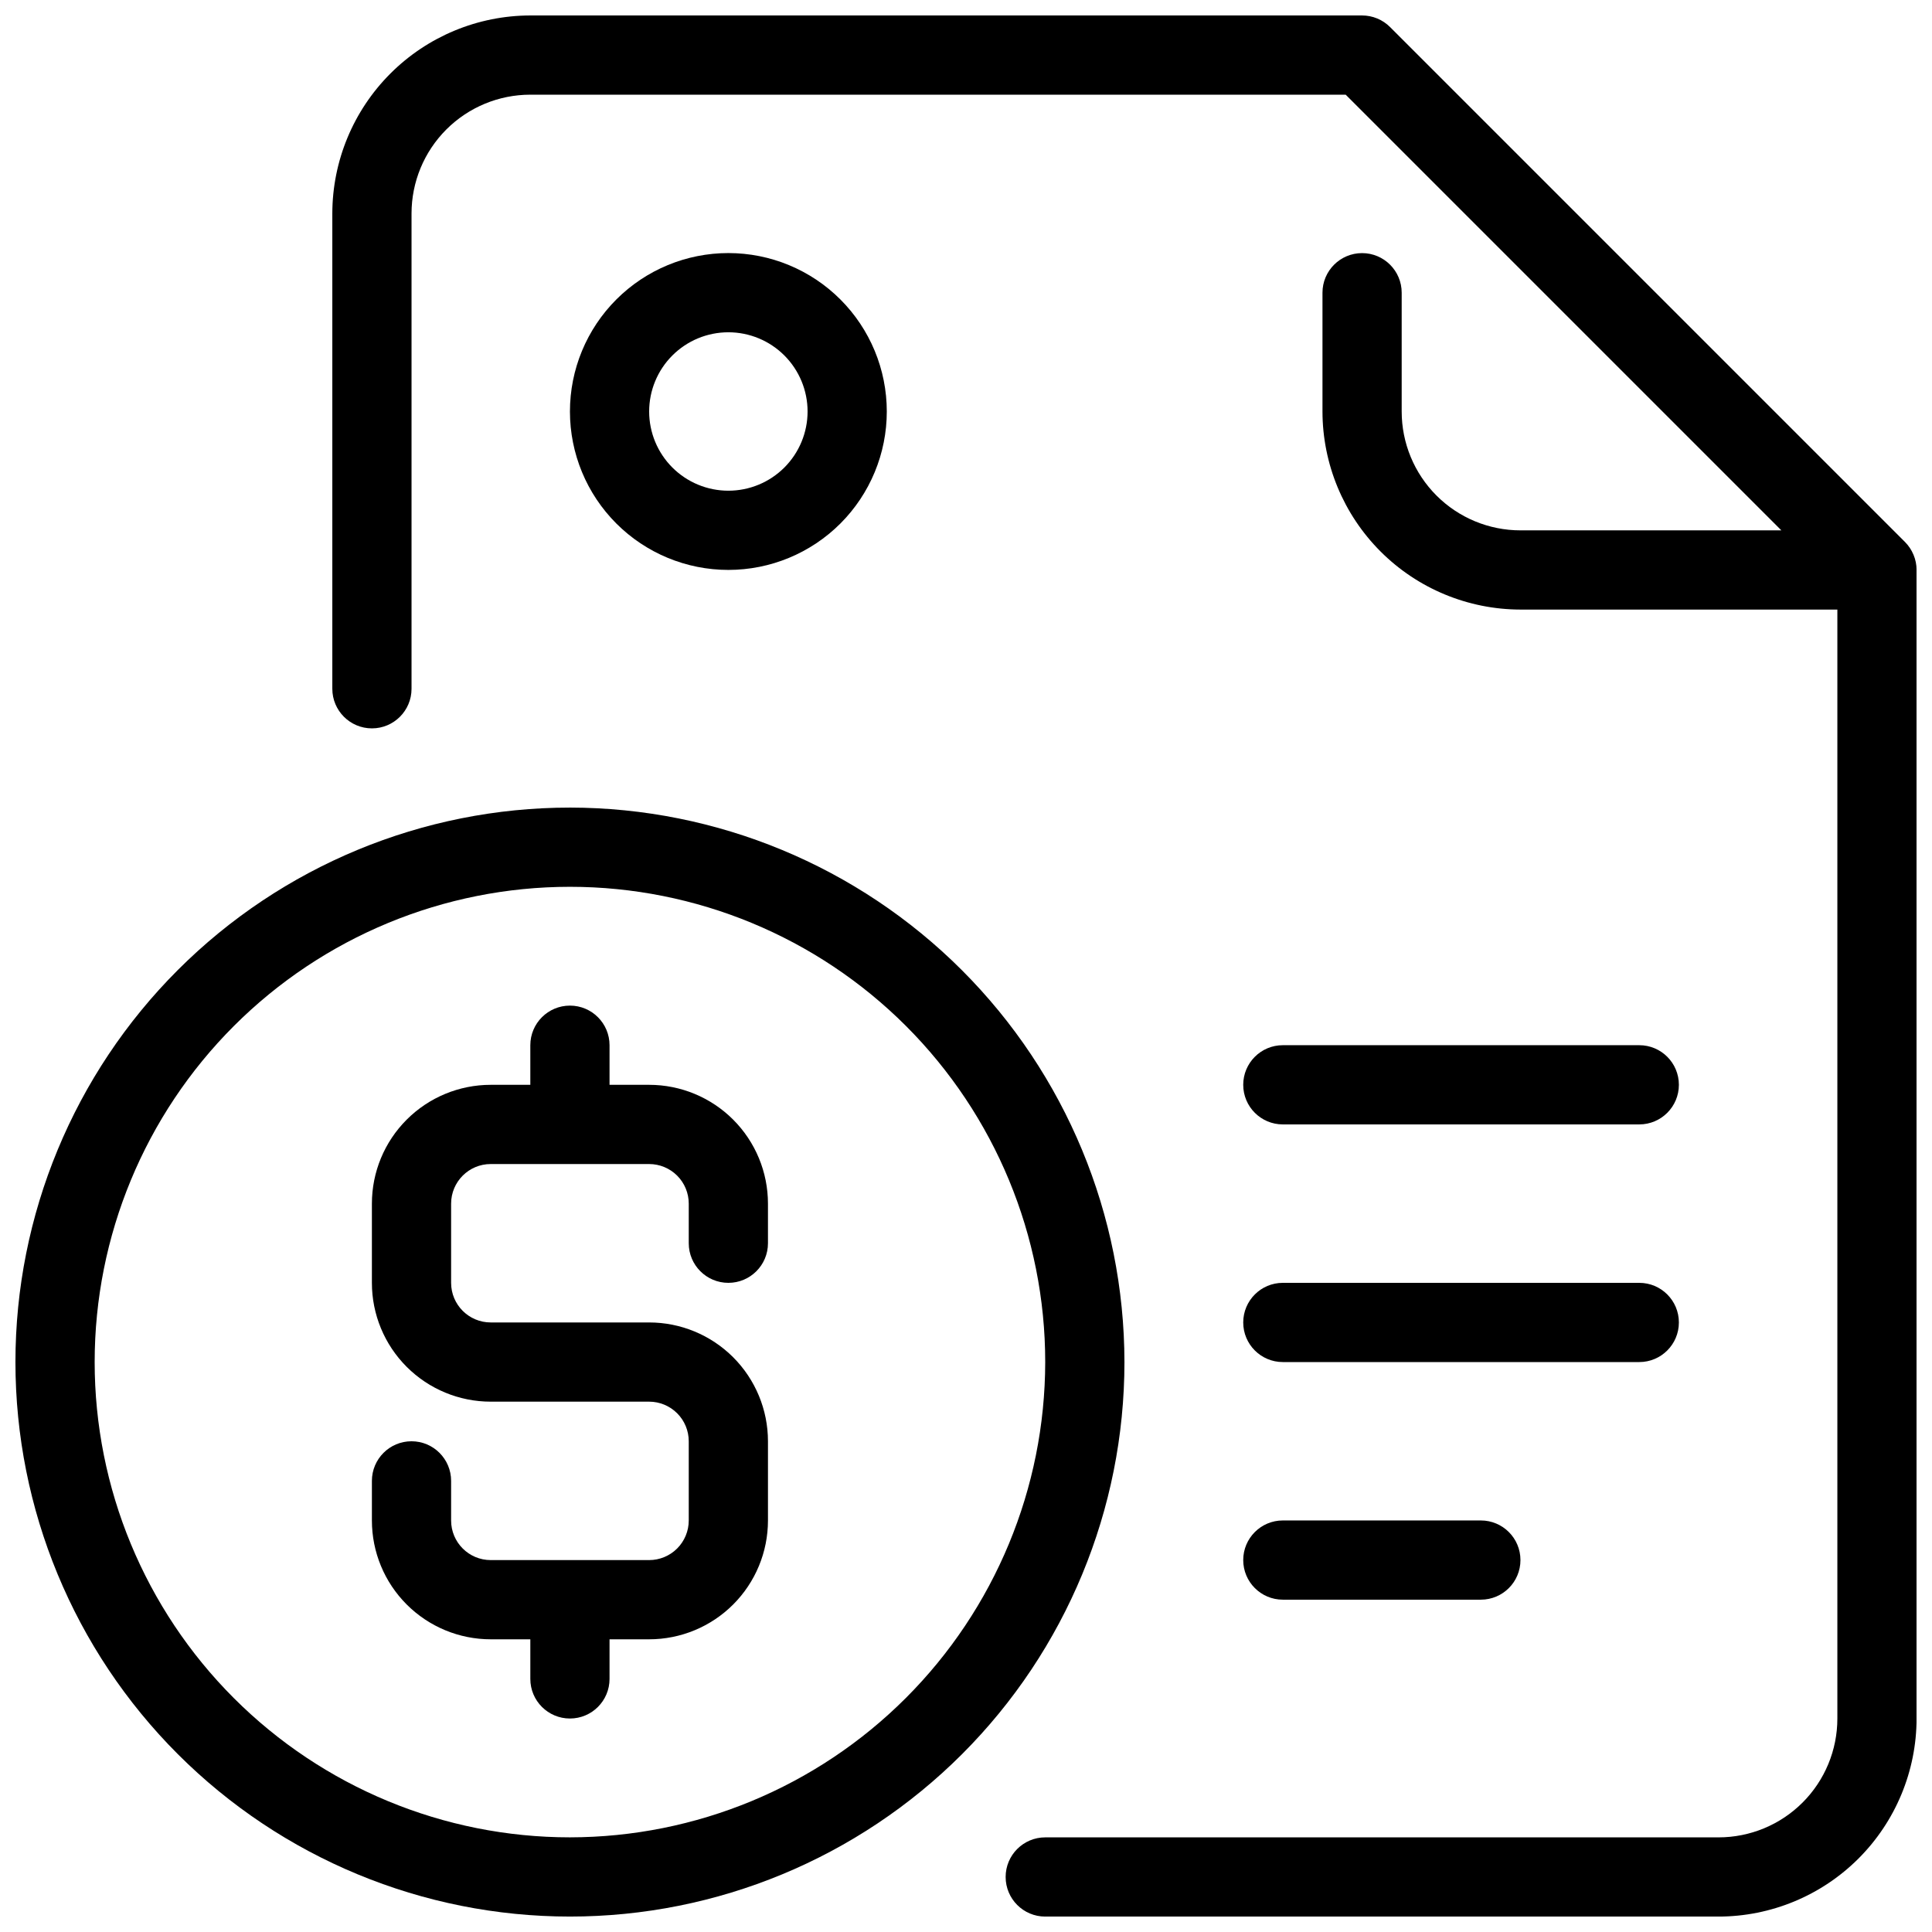
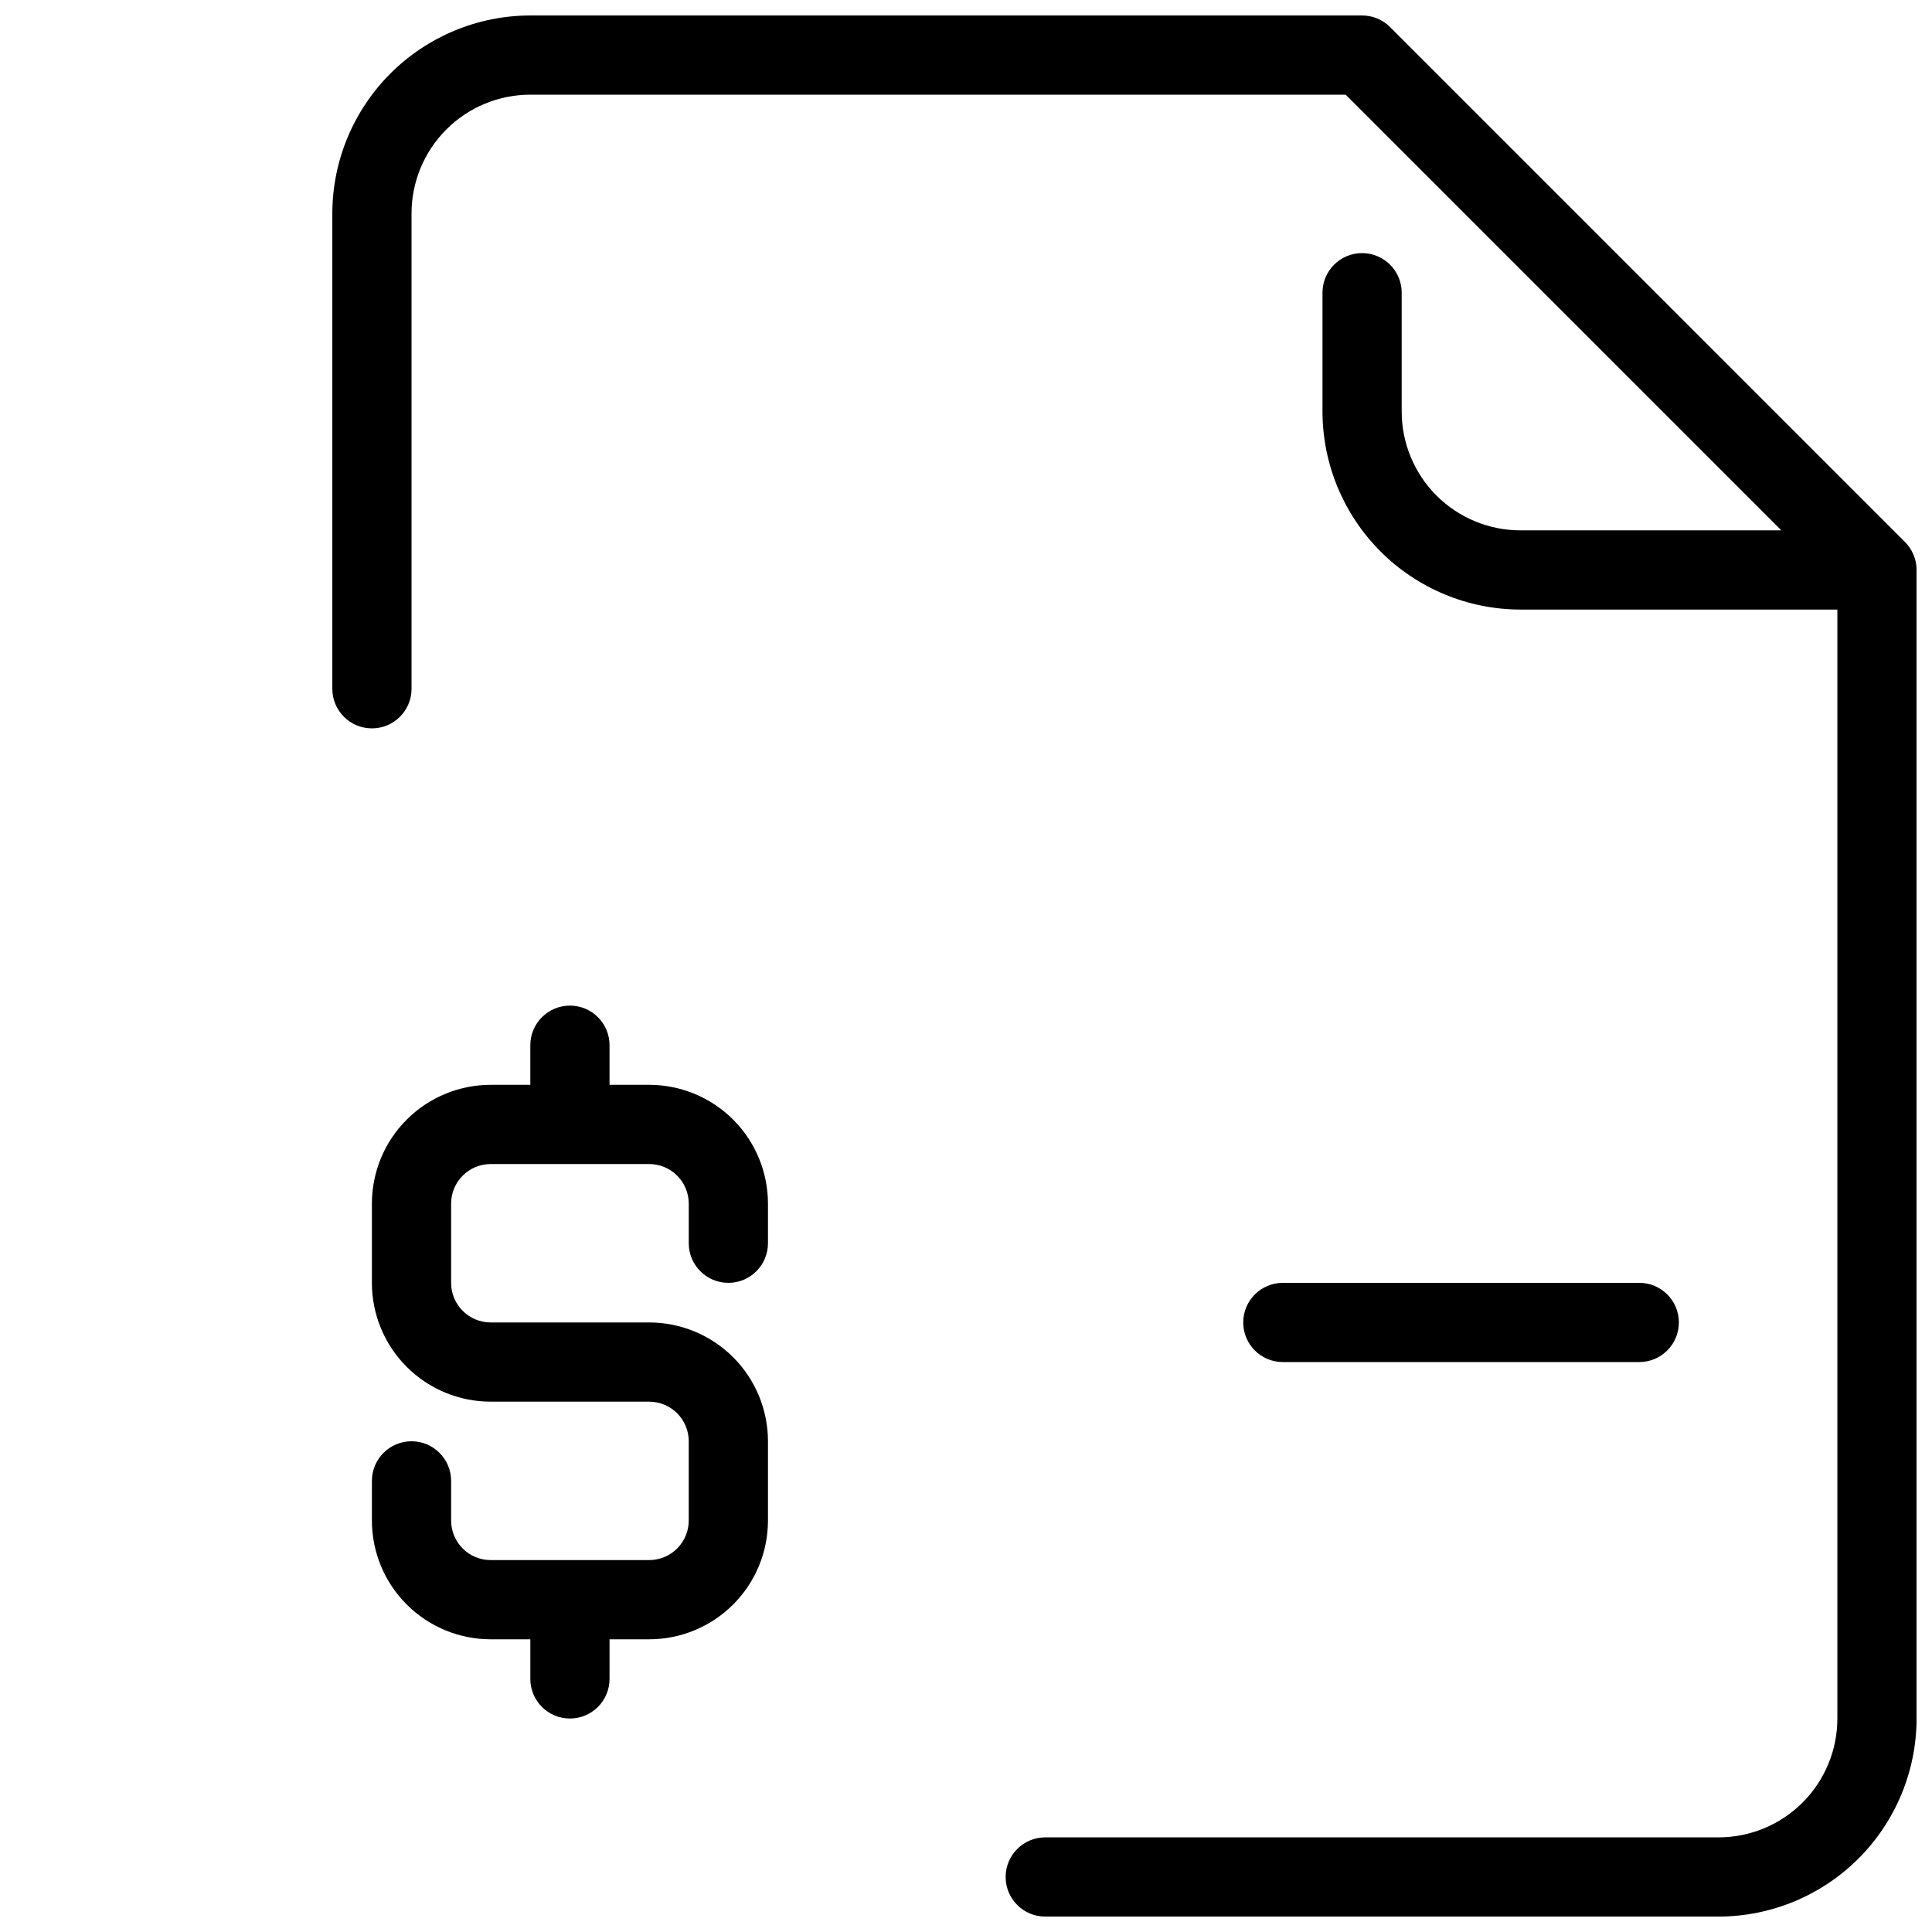
<svg xmlns="http://www.w3.org/2000/svg" width="800px" height="800px" version="1.1" viewBox="144 144 512 512">
  <defs>
    <clipPath id="b">
      <path d="m232 148.09h419.9v503.81h-419.9z" />
    </clipPath>
    <clipPath id="a">
      <path d="m148.09 358h293.91v293.9h-293.91z" />
    </clipPath>
  </defs>
  <g clip-path="url(#b)">
    <path d="m651.09 291c-0.523-1.262-1.293-2.41-2.258-3.379l-136.45-136.45c-1.969-1.969-4.637-3.074-7.422-3.074h-220.41c-13.914 0.016-27.254 5.551-37.09 15.391-9.84 9.836-15.375 23.176-15.391 37.09v125.95c0 5.797 4.699 10.496 10.496 10.496s10.496-4.699 10.496-10.496v-125.95c0-8.352 3.316-16.359 9.223-22.266s13.914-9.223 22.266-9.223h216.07l115.46 115.46h-69.129c-8.352 0-16.359-3.316-22.266-9.223-5.902-5.906-9.223-13.914-9.223-22.266v-31.488c0-5.797-4.699-10.496-10.496-10.496s-10.496 4.699-10.496 10.496v31.488c0.02 13.914 5.555 27.25 15.391 37.09 9.84 9.84 23.18 15.371 37.09 15.391h83.969v293.89c0 8.352-3.316 16.363-9.223 22.266-5.902 5.906-13.914 9.223-22.266 9.223h-178.43c-5.797 0-10.496 4.699-10.496 10.496s4.699 10.496 10.496 10.496h178.43c13.914-0.016 27.254-5.551 37.094-15.387 9.836-9.84 15.371-23.18 15.387-37.094v-304.38c0-1.391-0.277-2.762-0.816-4.043z" />
  </g>
  <g clip-path="url(#a)">
-     <path d="m295.04 358.02c-38.973 0-76.348 15.48-103.91 43.039-27.559 27.555-43.039 64.934-43.039 103.9 0 38.973 15.48 76.352 43.039 103.91 27.559 27.559 64.934 43.039 103.91 43.039 38.973 0 76.348-15.48 103.91-43.039 27.555-27.555 43.039-64.934 43.039-103.91-0.043-38.957-15.539-76.309-43.086-103.86-27.551-27.547-64.902-43.043-103.86-43.082zm0 272.9v-0.004c-33.406 0-65.441-13.27-89.062-36.891-23.621-23.621-36.891-55.656-36.891-89.062 0-33.402 13.27-65.438 36.891-89.059 23.621-23.621 55.656-36.891 89.062-36.891 33.402 0 65.441 13.27 89.062 36.891 23.617 23.621 36.891 55.656 36.891 89.059-0.039 33.395-13.32 65.41-36.934 89.023-23.613 23.613-55.625 36.895-89.02 36.93z" />
-   </g>
-   <path d="m379.01 253.05c0-11.137-4.426-21.812-12.297-29.688-7.875-7.875-18.555-12.297-29.688-12.297-11.137 0-21.816 4.422-29.688 12.297-7.875 7.875-12.297 18.551-12.297 29.688 0 11.133 4.422 21.812 12.297 29.688 7.871 7.871 18.551 12.297 29.688 12.297 11.133 0 21.812-4.426 29.688-12.297 7.871-7.875 12.297-18.555 12.297-29.688zm-62.977 0c0-5.566 2.211-10.906 6.148-14.844s9.273-6.148 14.844-6.148c5.566 0 10.906 2.211 14.844 6.148 3.934 3.938 6.148 9.277 6.148 14.844 0 5.566-2.215 10.906-6.148 14.844-3.938 3.938-9.277 6.148-14.844 6.148-5.57 0-10.906-2.211-14.844-6.148s-6.148-9.277-6.148-14.844z" />
-   <path d="m483.96 441.98h94.465c5.797 0 10.496-4.699 10.496-10.496s-4.699-10.496-10.496-10.496h-94.465c-5.793 0-10.492 4.699-10.492 10.496s4.699 10.496 10.492 10.496z" />
+     </g>
  <path d="m483.96 504.96h94.465c5.797 0 10.496-4.699 10.496-10.496 0-5.797-4.699-10.496-10.496-10.496h-94.465c-5.793 0-10.492 4.699-10.492 10.496 0 5.797 4.699 10.496 10.492 10.496z" />
-   <path d="m483.96 567.93h52.48c5.797 0 10.496-4.699 10.496-10.496s-4.699-10.496-10.496-10.496h-52.48c-5.793 0-10.492 4.699-10.492 10.496s4.699 10.496 10.492 10.496z" />
  <path d="m316.03 431.49h-10.496v-10.496c0-5.797-4.699-10.496-10.496-10.496-5.797 0-10.496 4.699-10.496 10.496v10.496h-10.496c-8.352 0-16.359 3.316-22.266 9.223-5.906 5.902-9.223 13.914-9.223 22.266v20.992-0.004c0 8.352 3.316 16.363 9.223 22.266 5.906 5.906 13.914 9.223 22.266 9.223h41.984c2.781 0 5.453 1.109 7.422 3.074 1.969 1.969 3.074 4.641 3.074 7.422v20.992c0 2.785-1.105 5.453-3.074 7.422s-4.641 3.074-7.422 3.074h-41.984c-5.797 0-10.496-4.699-10.496-10.496v-10.496c0-5.797-4.699-10.496-10.496-10.496-5.797 0-10.496 4.699-10.496 10.496v10.496c0 8.352 3.316 16.363 9.223 22.266 5.906 5.906 13.914 9.223 22.266 9.223h10.496v10.496c0 5.797 4.699 10.496 10.496 10.496 5.797 0 10.496-4.699 10.496-10.496v-10.496h10.496c8.352 0 16.359-3.316 22.266-9.223 5.902-5.902 9.223-13.914 9.223-22.266v-20.992c0-8.348-3.32-16.359-9.223-22.266-5.906-5.902-13.914-9.223-22.266-9.223h-41.984c-5.797 0-10.496-4.699-10.496-10.496v-20.988c0-5.797 4.699-10.496 10.496-10.496h41.984c2.781 0 5.453 1.105 7.422 3.074 1.969 1.965 3.074 4.637 3.074 7.422v10.496c0 5.793 4.699 10.492 10.496 10.492 5.797 0 10.496-4.699 10.496-10.492v-10.496c0-8.352-3.32-16.363-9.223-22.266-5.906-5.906-13.914-9.223-22.266-9.223z" />
</svg>